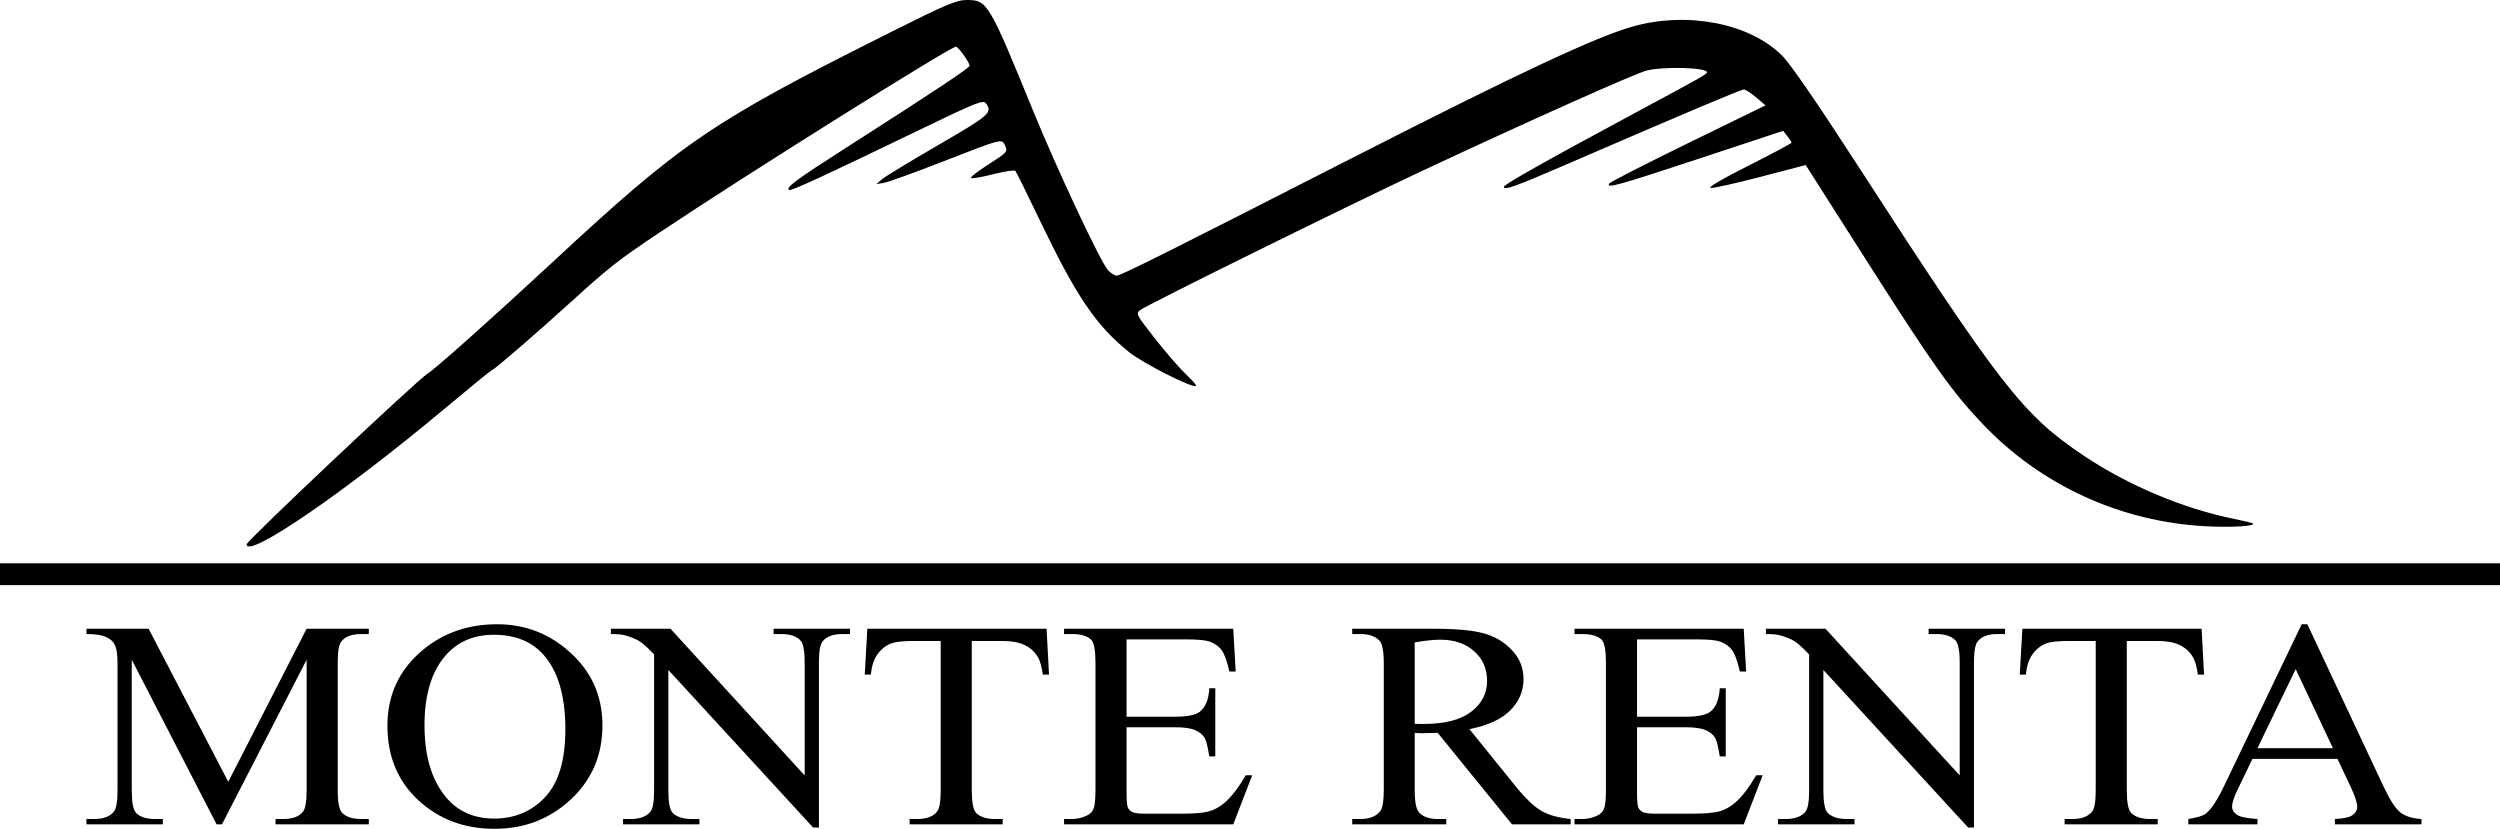
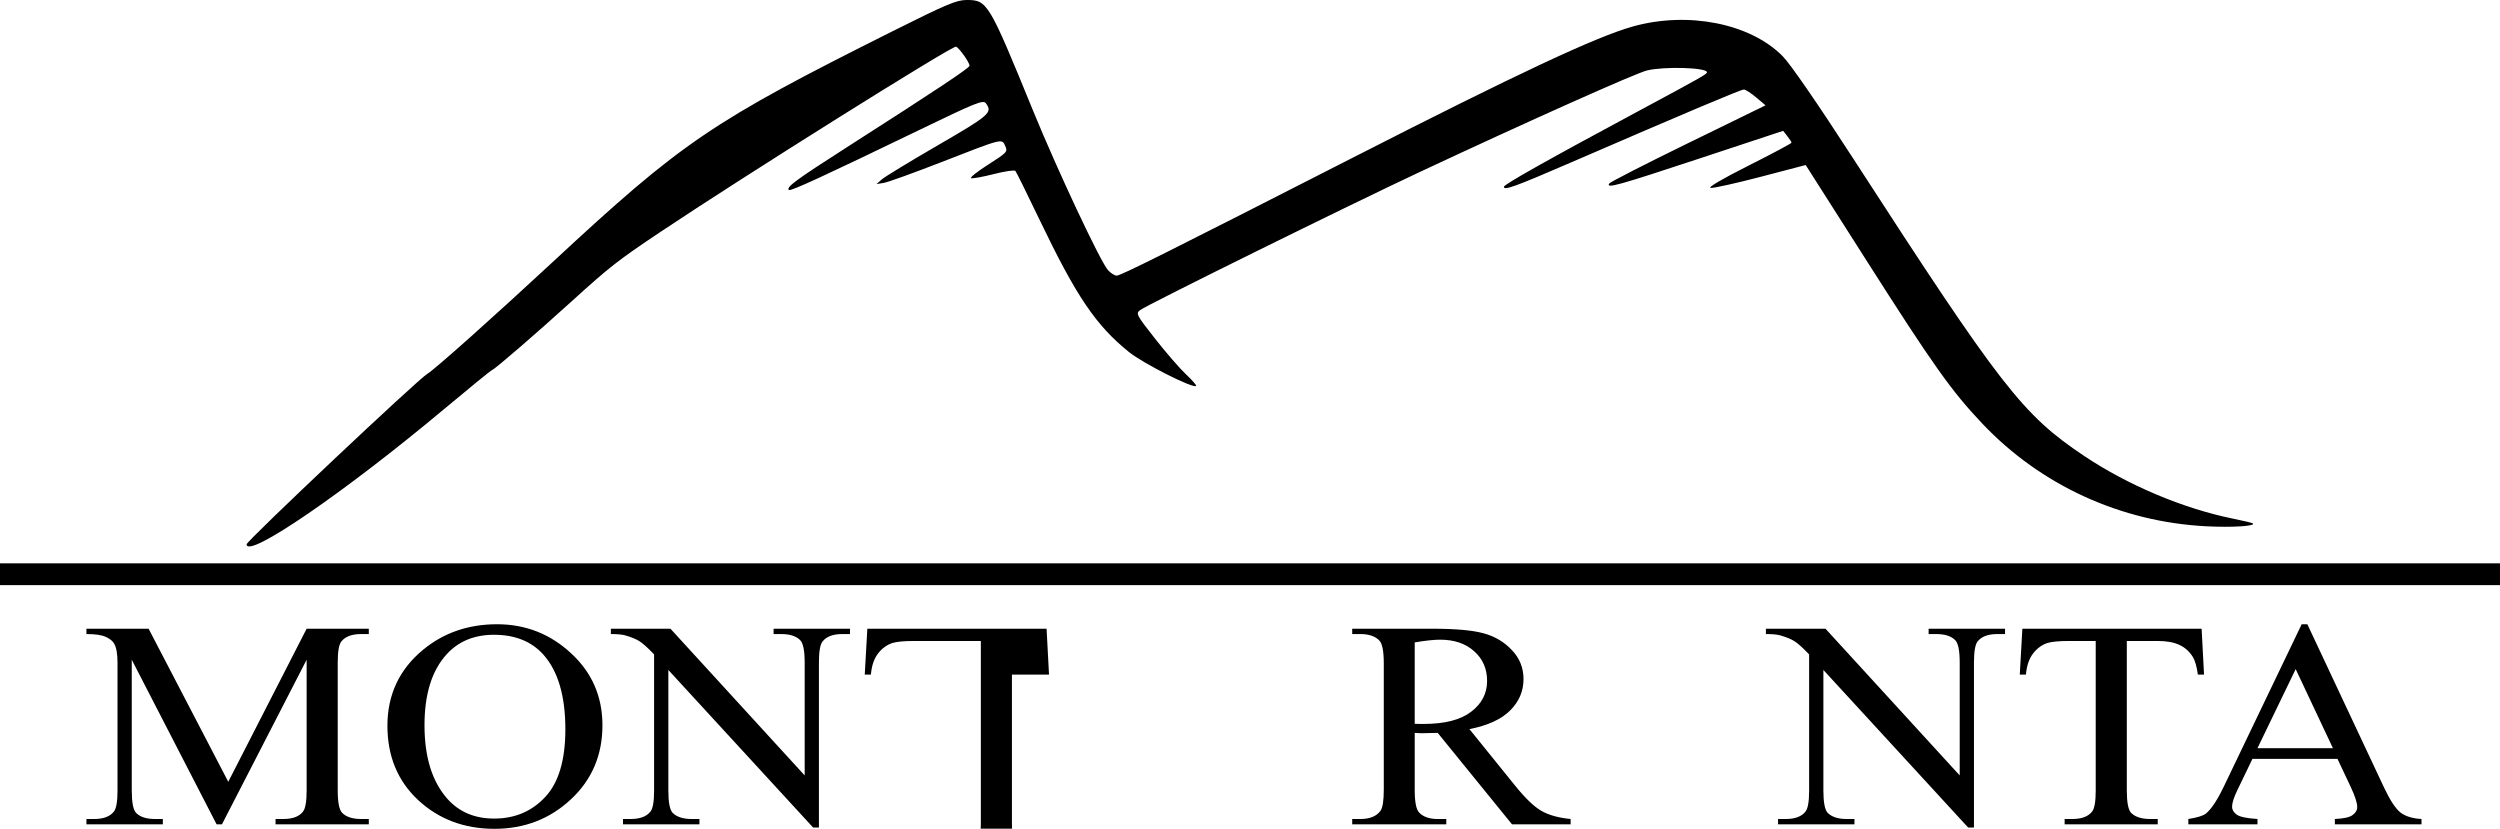
<svg xmlns="http://www.w3.org/2000/svg" xmlns:ns1="http://sodipodi.sourceforge.net/DTD/sodipodi-0.dtd" xmlns:ns2="http://www.inkscape.org/namespaces/inkscape" version="1.1" id="svg1" width="1378.667" height="456.968" viewBox="0 0 1378.667 456.968" ns1:docname="monterenta_logo_1.svg" ns2:version="1.3 (0e150ed6c4, 2023-07-21)">
  <defs id="defs1">
    <rect x="35.726" y="512.413" width="1467.828" height="216.398" id="rect1" />
  </defs>
  <ns1:namedview id="namedview1" pagecolor="#ffffff" bordercolor="#000000" borderopacity="0.25" ns2:showpageshadow="2" ns2:pageopacity="0.0" ns2:pagecheckerboard="0" ns2:deskcolor="#d1d1d1" ns2:zoom="0.69273738" ns2:cx="614.22988" ns2:cy="42.58468" ns2:window-width="1920" ns2:window-height="986" ns2:window-x="-11" ns2:window-y="-11" ns2:window-maximized="1" ns2:current-layer="svg1" />
  <g id="g1" ns2:label="logo" transform="translate(-12,-9.333)">
    <g id="g11" ns2:label="texto" style="display:inline">
      <path style="font-size:173.333px;line-height:1.25;font-family:'Times New Roman';-inkscape-font-specification:'Times New Roman, ';word-spacing:2px;white-space:pre;display:inline;fill:#000000;fill-opacity:1" d="m 1215.257,632.125 h -44.434 l -7.786,18.112 c -1.918,4.457 -2.878,7.786 -2.878,9.987 0,1.749 0.818,3.301 2.454,4.655 1.693,1.298 5.304,2.144 10.833,2.539 v 3.131 h -36.139 v -3.131 c 4.796,-0.846 7.899,-1.947 9.31,-3.301 2.878,-2.708 6.066,-8.21 9.564,-16.504 l 40.371,-94.453 h 2.962 l 39.948,95.469 c 3.216,7.674 6.122,12.667 8.717,14.98 2.652,2.257 6.319,3.526 11.002,3.809 v 3.131 h -45.28 v -3.131 c 4.57,-0.226 7.645,-0.987 9.225,-2.285 1.636,-1.298 2.454,-2.878 2.454,-4.74 0,-2.483 -1.129,-6.404 -3.385,-11.764 z m -2.37,-6.263 -19.466,-46.38 -19.974,46.38 z" id="path11" transform="matrix(1.055,0,0,0.94,18.934,-166.386)" aria-label="MONTE RENTA" ns1:nodetypes="cccsccccccccccccccccscccccc" ns2:label="A" />
      <path style="font-size:173.333px;line-height:1.25;font-family:'Times New Roman';-inkscape-font-specification:'Times New Roman, ';word-spacing:2px;white-space:pre;display:inline;fill:#000000;fill-opacity:1" d="m 1144.248,555.784 1.27,26.914 h -3.216 c -0.621,-4.74 -1.467,-8.125 -2.539,-10.156 -1.749,-3.273 -4.091,-5.671 -7.025,-7.194 -2.878,-1.58 -6.686,-2.37 -11.426,-2.37 h -16.165 v 87.682 c 0,7.053 0.762,11.454 2.285,13.203 2.144,2.37 5.445,3.555 9.902,3.555 h 3.978 v 3.131 h -48.665 v -3.131 h 4.062 c 4.853,0 8.294,-1.467 10.325,-4.401 1.241,-1.806 1.862,-5.924 1.862,-12.357 v -87.682 h -13.796 c -5.36,0 -9.169,0.395 -11.426,1.185 -2.934,1.072 -5.445,3.132 -7.532,6.178 -2.088,3.047 -3.329,7.166 -3.724,12.357 h -3.216 l 1.354,-26.914 z" id="path2" transform="matrix(1.055,0,0,0.94,18.934,-166.386)" aria-label="MONTE RENTA" ns1:nodetypes="cccccscscsccccscscscscccc" ns2:label="T" />
      <path style="font-size:173.333px;line-height:1.25;font-family:'Times New Roman';-inkscape-font-specification:'Times New Roman, ';word-spacing:2px;white-space:pre;display:inline;fill:#000000;fill-opacity:1" d="m 916.494,555.784 h 31.146 l 70.163,86.074 v -66.185 c 0,-7.053 -0.79,-11.454 -2.37,-13.203 -2.088,-2.37 -5.388,-3.555 -9.902,-3.555 h -3.978 v -3.132 h 39.948 v 3.132 h -4.062 c -4.853,0 -8.294,1.467 -10.325,4.401 -1.241,1.806 -1.862,5.924 -1.862,12.357 v 96.738 h -3.047 l -75.664,-92.422 v 70.67 c 0,7.053 0.762,11.454 2.285,13.203 2.144,2.37 5.445,3.555 9.902,3.555 h 4.062 v 3.131 h -39.948 v -3.131 h 3.978 c 4.909,0 8.379,-1.467 10.41,-4.401 1.241,-1.806 1.862,-5.924 1.862,-12.357 v -79.811 c -3.329,-3.893 -5.868,-6.46 -7.617,-7.702 -1.693,-1.241 -4.204,-2.398 -7.533,-3.47 -1.636,-0.508 -4.119,-0.762 -7.448,-0.762 z" id="path3" transform="matrix(1.055,0,0,0.94,18.934,-166.386)" aria-label="MONTE RENTA" ns1:nodetypes="cccscsccccscscccscsccccscsccccc" ns2:label="N" />
-       <path style="font-size:173.333px;line-height:1.25;font-family:'Times New Roman';-inkscape-font-specification:'Times New Roman, ';word-spacing:2px;white-space:pre;display:inline;fill:#000000;fill-opacity:1" d="m 849.125,562.047 v 45.364 h 25.221 c 6.545,0 10.918,-0.987 13.118,-2.962 2.934,-2.595 4.57,-7.166 4.909,-13.711 h 3.131 v 39.948 h -3.131 c -0.79,-5.586 -1.58,-9.169 -2.37,-10.749 -1.016,-1.975 -2.68,-3.526 -4.993,-4.655 -2.313,-1.128 -5.868,-1.693 -10.664,-1.693 H 849.125 v 37.832 c 0,5.078 0.226,8.181 0.677,9.31 0.451,1.072 1.241,1.947 2.37,2.624 1.128,0.621 3.273,0.931 6.432,0.931 h 19.466 c 6.489,0 11.2,-0.451 14.134,-1.354 2.934,-0.903 5.755,-2.68 8.464,-5.332 3.498,-3.498 7.081,-8.774 10.749,-15.827 h 3.385 l -9.902,28.776 H 816.456 v -3.131 h 4.062 c 2.708,0 5.276,-0.649 7.702,-1.947 1.806,-0.903 3.019,-2.257 3.639,-4.062 0.677,-1.806 1.016,-5.501 1.016,-11.087 v -74.564 c 0,-7.279 -0.734,-11.764 -2.201,-13.457 -2.031,-2.257 -5.417,-3.385 -10.156,-3.385 h -4.062 v -3.132 h 88.444 l 1.27,25.137 h -3.301 c -1.185,-6.037 -2.511,-10.184 -3.978,-12.441 -1.411,-2.257 -3.526,-3.978 -6.348,-5.163 -2.257,-0.846 -6.235,-1.27 -11.934,-1.27 z" id="path4" transform="matrix(1.055,0,0,0.94,18.934,-166.386)" aria-label="MONTE RENTA" ns1:nodetypes="ccsccccccsscsccsssccccccsccsscscccccccsc" ns2:label="E" />
      <path style="font-size:173.333px;line-height:1.25;font-family:'Times New Roman';-inkscape-font-specification:'Times New Roman, ';word-spacing:2px;white-space:pre;display:inline;fill:#000000;fill-opacity:1" d="M 814.424,670.549 H 783.786 L 744.939,616.89 c -2.878,0.113 -5.219,0.169 -7.025,0.169 h -2.37 c -0.846,-0.056 -1.721,-0.113 -2.624,-0.169 v 33.346 c 0,7.222 0.79,11.708 2.37,13.457 2.144,2.483 5.36,3.724 9.648,3.724 h 4.486 v 3.131 H 700.251 v -3.131 h 4.316 c 4.852,0 8.322,-1.58 10.41,-4.74 1.185,-1.749 1.777,-5.896 1.777,-12.441 v -74.14 c 0,-7.222 -0.79,-11.708 -2.37,-13.457 -2.201,-2.483 -5.473,-3.724 -9.818,-3.724 h -4.316 v -3.132 h 41.81 c 12.187,0 21.159,0.903 26.914,2.708 5.812,1.749 10.72,5.022 14.727,9.818 4.062,4.74 6.094,10.41 6.094,17.012 0,7.053 -2.313,13.175 -6.94,18.366 -4.57,5.191 -11.68,8.858 -21.328,11.003 l 23.698,32.923 c 5.417,7.561 10.072,12.582 13.965,15.065 3.893,2.483 8.971,4.062 15.234,4.74 z M 732.92,611.558 c 1.072,0 2.003,0.028 2.793,0.085 h 1.947 c 10.946,0 19.184,-2.37 24.713,-7.109 5.586,-4.74 8.379,-10.777 8.379,-18.112 0,-7.166 -2.257,-12.977 -6.771,-17.435 -4.457,-4.514 -10.382,-6.771 -17.773,-6.771 -3.273,0 -7.702,0.536 -13.288,1.608 z" id="path5" transform="matrix(1.055,0,0,0.94,18.934,-166.386)" aria-label="MONTE RENTA" ns1:nodetypes="cccsccscsccccscsscsccsccscccsccccscscscc" ns2:label="R" />
-       <path style="font-size:173.333px;line-height:1.25;font-family:'Times New Roman';-inkscape-font-specification:'Times New Roman, ';word-spacing:2px;white-space:pre;display:inline;fill:#000000;fill-opacity:1" d="m 582.301,562.047 v 45.364 h 25.221 c 6.545,0 10.918,-0.987 13.118,-2.962 2.934,-2.595 4.57,-7.166 4.909,-13.711 h 3.131 v 39.948 h -3.131 c -0.79,-5.586 -1.58,-9.169 -2.37,-10.749 -1.016,-1.975 -2.68,-3.526 -4.993,-4.655 -2.313,-1.128 -5.868,-1.693 -10.664,-1.693 h -25.221 v 37.832 c 0,5.078 0.226,8.181 0.677,9.31 0.451,1.072 1.241,1.947 2.37,2.624 1.128,0.621 3.273,0.931 6.432,0.931 h 19.466 c 6.489,0 11.2,-0.451 14.134,-1.354 2.934,-0.903 5.755,-2.68 8.464,-5.332 3.498,-3.498 7.081,-8.774 10.749,-15.827 h 3.385 l -9.902,28.776 H 549.632 v -3.131 h 4.062 c 2.708,0 5.276,-0.649 7.702,-1.947 1.806,-0.903 3.019,-2.257 3.639,-4.062 0.677,-1.806 1.016,-5.501 1.016,-11.087 v -74.564 c 0,-7.279 -0.734,-11.764 -2.201,-13.457 -2.031,-2.257 -5.417,-3.385 -10.156,-3.385 h -4.062 v -3.132 h 88.444 l 1.27,25.137 h -3.301 c -1.185,-6.037 -2.511,-10.184 -3.978,-12.441 -1.411,-2.257 -3.526,-3.978 -6.348,-5.163 -2.257,-0.846 -6.235,-1.27 -11.934,-1.27 z" id="path6" transform="matrix(1.055,0,0,0.94,18.934,-166.386)" aria-label="MONTE RENTA" ns1:nodetypes="ccccsccccccsscsccsssccccccsccsscsccccccc" ns2:label="E" />
-       <path style="font-size:173.333px;line-height:1.25;font-family:'Times New Roman';-inkscape-font-specification:'Times New Roman, ';word-spacing:2px;white-space:pre;display:inline;fill:#000000;fill-opacity:1" d="m 540.491,555.784 1.27,26.914 h -3.216 c -0.621,-4.74 -1.467,-8.125 -2.539,-10.156 -1.749,-3.273 -4.091,-5.671 -7.025,-7.194 -2.878,-1.58 -6.686,-2.37 -11.426,-2.37 h -16.165 v 87.682 c 0,7.053 0.762,11.454 2.285,13.203 2.144,2.37 5.445,3.555 9.902,3.555 h 3.978 v 3.131 h -48.665 v -3.131 h 4.062 c 4.852,0 8.294,-1.467 10.325,-4.401 1.241,-1.806 1.862,-5.924 1.862,-12.357 V 562.978 H 471.344 c -5.36,0 -9.169,0.395 -11.426,1.185 -2.934,1.072 -5.445,3.132 -7.533,6.178 -2.088,3.047 -3.329,7.166 -3.724,12.357 h -3.216 l 1.354,-26.914 z" id="path7" transform="matrix(1.055,0,0,0.94,18.934,-166.386)" aria-label="MONTE RENTA" ns1:nodetypes="cccccscscsccccscscscscccc" ns2:label="T" />
+       <path style="font-size:173.333px;line-height:1.25;font-family:'Times New Roman';-inkscape-font-specification:'Times New Roman, ';word-spacing:2px;white-space:pre;display:inline;fill:#000000;fill-opacity:1" d="m 540.491,555.784 1.27,26.914 h -3.216 h -16.165 v 87.682 c 0,7.053 0.762,11.454 2.285,13.203 2.144,2.37 5.445,3.555 9.902,3.555 h 3.978 v 3.131 h -48.665 v -3.131 h 4.062 c 4.852,0 8.294,-1.467 10.325,-4.401 1.241,-1.806 1.862,-5.924 1.862,-12.357 V 562.978 H 471.344 c -5.36,0 -9.169,0.395 -11.426,1.185 -2.934,1.072 -5.445,3.132 -7.533,6.178 -2.088,3.047 -3.329,7.166 -3.724,12.357 h -3.216 l 1.354,-26.914 z" id="path7" transform="matrix(1.055,0,0,0.94,18.934,-166.386)" aria-label="MONTE RENTA" ns1:nodetypes="cccccscscsccccscscscscccc" ns2:label="T" />
      <path style="font-size:173.333px;line-height:1.25;font-family:'Times New Roman';-inkscape-font-specification:'Times New Roman, ';word-spacing:2px;white-space:pre;display:inline;fill:#000000;fill-opacity:1" d="m 312.738,555.784 h 31.146 l 70.163,86.074 v -66.185 c 0,-7.053 -0.79,-11.454 -2.37,-13.203 -2.088,-2.37 -5.388,-3.555 -9.902,-3.555 h -3.978 v -3.132 H 437.744 v 3.132 h -4.062 c -4.852,0 -8.294,1.467 -10.325,4.401 -1.241,1.806 -1.862,5.924 -1.862,12.357 v 96.738 h -3.047 l -75.664,-92.422 v 70.67 c 0,7.053 0.762,11.454 2.285,13.203 2.144,2.37 5.445,3.555 9.902,3.555 h 4.062 v 3.131 h -39.948 v -3.131 h 3.978 c 4.909,0 8.379,-1.467 10.41,-4.401 1.241,-1.806 1.862,-5.924 1.862,-12.357 v -79.811 c -3.329,-3.893 -5.868,-6.46 -7.617,-7.702 -1.693,-1.241 -4.204,-2.398 -7.533,-3.47 -1.636,-0.508 -4.119,-0.762 -7.448,-0.762 z" id="path8" transform="matrix(1.055,0,0,0.94,18.934,-166.386)" aria-label="MONTE RENTA" ns1:nodetypes="cccscsccccscscccscsccccscsccccc" ns2:label="N" />
      <path style="font-size:173.333px;line-height:1.25;font-family:'Times New Roman';-inkscape-font-specification:'Times New Roman, ';word-spacing:2px;white-space:pre;display:inline;fill:#000000;fill-opacity:1" d="m 253.239,553.16 c 14.896,0 27.789,5.671 38.678,17.012 10.946,11.285 16.419,25.391 16.419,42.318 0,17.435 -5.501,31.907 -16.504,43.418 -11.003,11.51 -24.319,17.266 -39.948,17.266 -15.799,0 -29.086,-5.614 -39.863,-16.842 -10.72,-11.228 -16.081,-25.757 -16.081,-43.587 0,-18.225 6.207,-33.092 18.62,-44.603 10.777,-9.987 23.67,-14.98 38.678,-14.98 z m -1.608,6.178 c -10.269,0 -18.507,3.809 -24.713,11.426 -7.73,9.479 -11.595,23.359 -11.595,41.641 0,18.733 4.006,33.149 12.018,43.249 6.15,7.674 14.275,11.51 24.375,11.51 10.777,0 19.664,-4.204 26.66,-12.611 7.053,-8.407 10.579,-21.667 10.579,-39.779 0,-19.635 -3.865,-34.277 -11.595,-43.926 -6.207,-7.674 -14.783,-11.51 -25.729,-11.51 z" id="path9" transform="matrix(1.055,0,0,0.94,18.934,-166.386)" aria-label="MONTE RENTA" ns1:nodetypes="scssscscsscscscscs" ns2:label="O" />
      <path style="font-size:173.333px;line-height:1.25;font-family:'Times New Roman';-inkscape-font-specification:'Times New Roman, ';word-spacing:2px;white-space:pre;display:inline;fill:#000000;fill-opacity:1" d="M 106.651,670.549 62.302,573.98 v 76.68 c 0,7.053 0.762,11.454 2.285,13.203 2.088,2.37 5.388,3.555 9.902,3.555 h 4.062 v 3.131 H 38.604 v -3.131 h 4.062 c 4.852,0 8.294,-1.467 10.326,-4.401 1.241,-1.806 1.862,-5.924 1.862,-12.357 v -74.987 c 0,-5.078 -0.564,-8.746 -1.693,-11.003 -0.79,-1.636 -2.257,-2.99 -4.401,-4.062 -2.088,-1.128 -5.473,-1.693 -10.156,-1.693 v -3.132 h 32.5 l 41.641,89.798 40.963,-89.798 h 32.5 v 3.132 h -3.978 c -4.909,0 -8.379,1.467 -10.41,4.401 -1.241,1.806 -1.862,5.924 -1.862,12.357 v 74.987 c 0,7.053 0.79,11.454 2.37,13.203 2.088,2.37 5.388,3.555 9.902,3.555 h 3.978 v 3.131 h -48.75 v -3.131 h 4.062 c 4.909,0 8.351,-1.467 10.325,-4.401 1.241,-1.806 1.862,-5.924 1.862,-12.357 v -76.68 l -44.264,96.569 z" id="path10" transform="matrix(1.055,0,0,0.94,18.934,-166.386)" aria-label="MONTE RENTA" ns1:nodetypes="ccscsccccscsscccccccccscsscsccccscsccc" ns2:label="M" />
    </g>
    <g id="g12" ns2:label="imagen">
      <path style="display:inline;fill:#000000" d="m 12,326 v -6 H 701.333 1390.667 v 6 6 H 701.333 12 Z" id="path1" ns1:nodetypes="ccccccccc" ns2:label="imagen 2" />
      <path style="display:inline;fill:#000000" d="m 148,309.489 c 0,-1.858 94.693,-91.168 99.668,-94.002 3.723,-2.121 36.348,-31.217 68.999,-61.536 C 388.429,87.315 404.152,76.637 504.323,26.509 534.052,11.633 539.506,9.333 545.062,9.333 c 11.455,0 12.2,1.239 36.488,60.667 13.555,33.165 37.346,83.811 41.495,88.333 1.514,1.65 3.673,3 4.797,3 2.177,0 27.502,-12.656 130.824,-65.378 90.62,-46.24 133.61,-66.371 153.805,-72.023 30.392,-8.505 64.734,-1.703 82.569,16.354 4.301,4.355 19.155,25.892 38.885,56.38 81.856,126.491 93.425,141.382 127.551,164.187 24.066,16.082 54.553,28.924 81.819,34.465 5.845,1.188 10.857,2.388 11.136,2.668 1.496,1.496 -11.534,2.296 -25.662,1.576 -47.238,-2.407 -91.312,-22.59 -123.535,-56.569 -16.976,-17.901 -27.095,-32.144 -63.82,-89.827 l -33.638,-52.833 -24.888,6.517 c -13.688,3.585 -26.088,6.333 -27.555,6.108 -1.651,-0.254 6.344,-4.949 21,-12.333 13.017,-6.558 23.653,-12.231 23.637,-12.608 -0.016,-0.376 -1.066,-2.001 -2.333,-3.611 l -2.304,-2.927 -46,15.213 c -45.276,14.973 -51.723,16.761 -49.923,13.849 0.496,-0.802 20.097,-10.833 43.559,-22.292 l 42.658,-20.833 -5.147,-4.355 c -2.831,-2.395 -5.892,-4.364 -6.803,-4.375 -1.576,-0.019 -30.82,12.323 -95.749,40.411 -30.604,13.239 -36.595,15.406 -36.595,13.237 0,-1.282 23.923,-14.725 76,-42.707 33.413,-17.954 35.981,-19.413 35.992,-20.453 0.026,-2.599 -23.522,-3.305 -33.068,-0.991 -6.239,1.512 -64.208,27.413 -124.924,55.816 -38.918,18.206 -150.996,73.546 -154.583,76.327 -2.48,1.923 -2.153,2.55 8.272,15.838 5.97,7.61 13.631,16.437 17.024,19.617 3.393,3.18 5.897,6.054 5.563,6.387 -1.559,1.559 -29.249,-12.426 -37.02,-18.696 -18.276,-14.747 -29.021,-30.634 -49.244,-72.806 -6.857,-14.3 -12.88,-26.485 -13.384,-27.077 -0.504,-0.592 -5.864,0.187 -11.913,1.731 -6.048,1.544 -11.684,2.571 -12.523,2.282 -0.839,-0.289 3.393,-3.658 9.405,-7.487 10.492,-6.682 10.87,-7.095 9.416,-10.287 -1.91,-4.191 -0.917,-4.443 -35.353,8.97 -15.098,5.881 -29.298,11.001 -31.556,11.378 l -4.105,0.685 2.955,-2.609 c 1.626,-1.435 15.576,-9.923 31,-18.863 28.553,-16.549 30.208,-17.999 26.378,-23.101 -1.503,-2.003 -5.192,-0.516 -37.667,15.182 -51.803,25.042 -70.155,33.484 -70.984,32.655 -1.58,-1.58 3.77,-5.522 32.154,-23.687 49.812,-31.879 67.497,-43.634 67.497,-44.865 0,-1.796 -5.801,-9.971 -7.462,-10.515 -2.023,-0.663 -117.101,71.474 -163.205,102.305 -23.149,15.481 -27.894,19.192 -48.688,38.081 -19.363,17.59 -42.868,37.887 -43.873,37.887 -0.402,0 -12.29,9.677 -26.418,21.504 -54.979,46.025 -109.021,83.03 -109.021,74.652 z" id="path12" ns1:nodetypes="sssssssssssssssssscssssscssscssssssssssssssssssssscsssssssssssss" ns2:label="imagen 1" />
    </g>
  </g>
</svg>